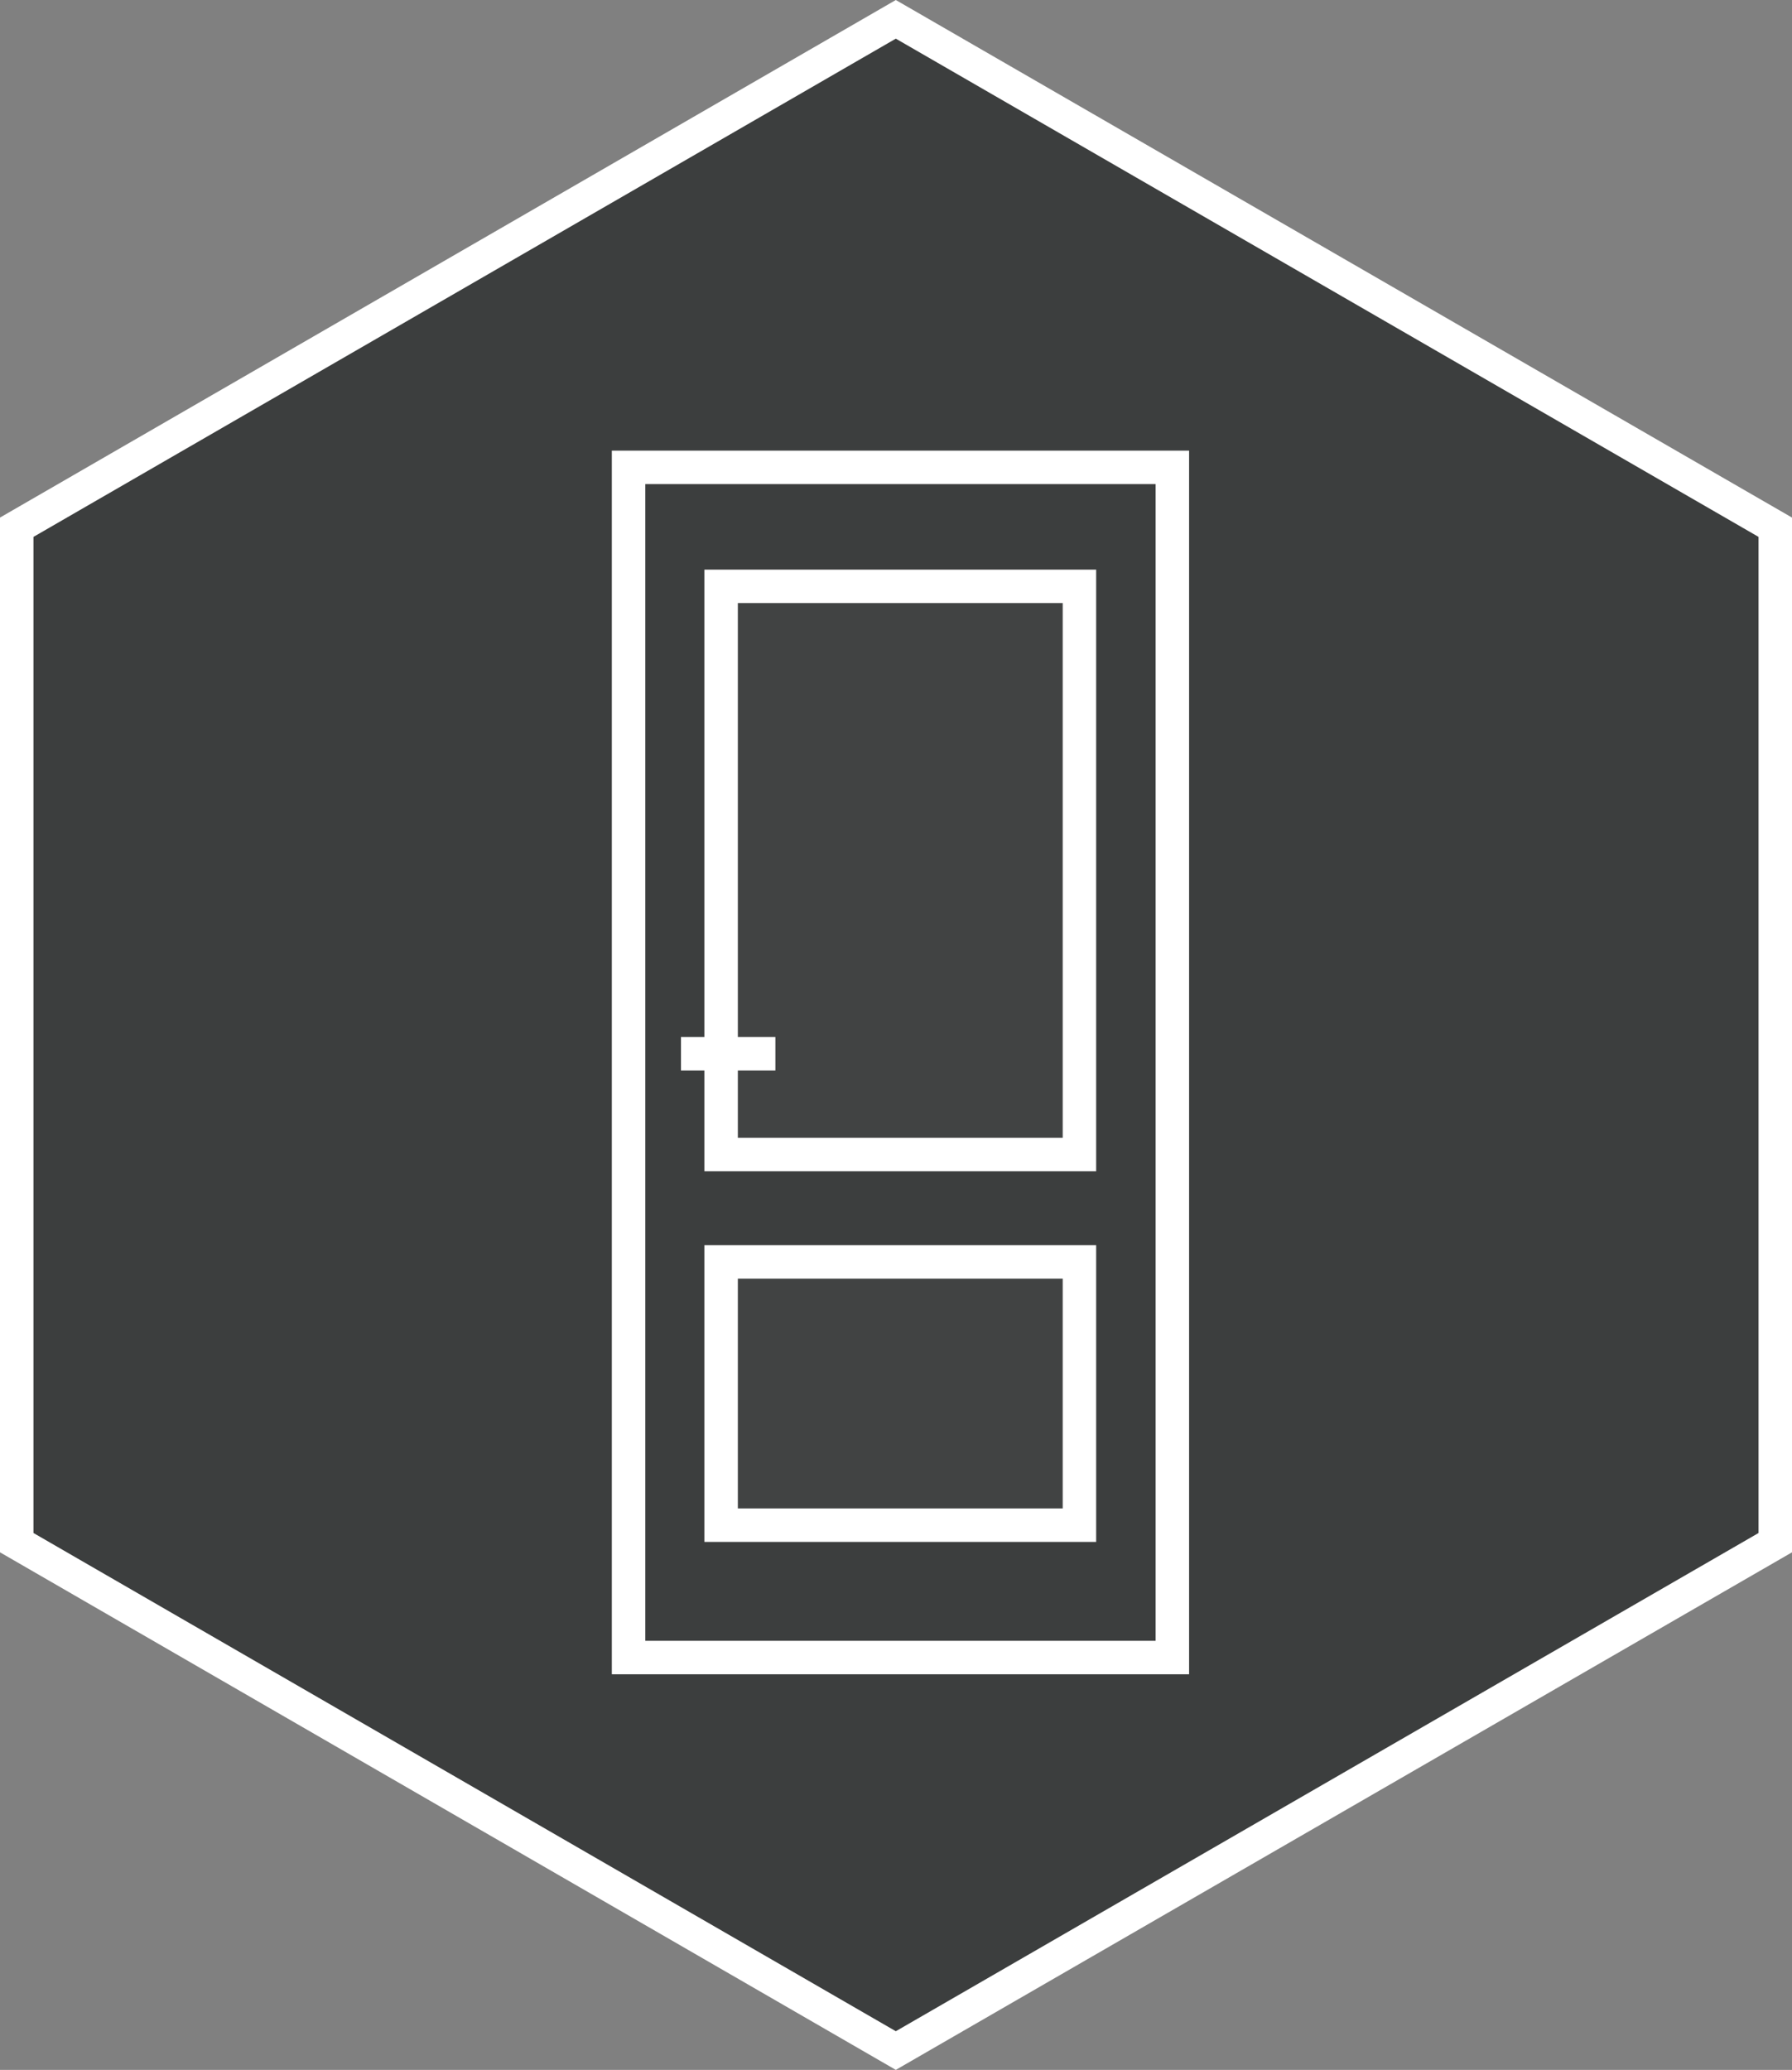
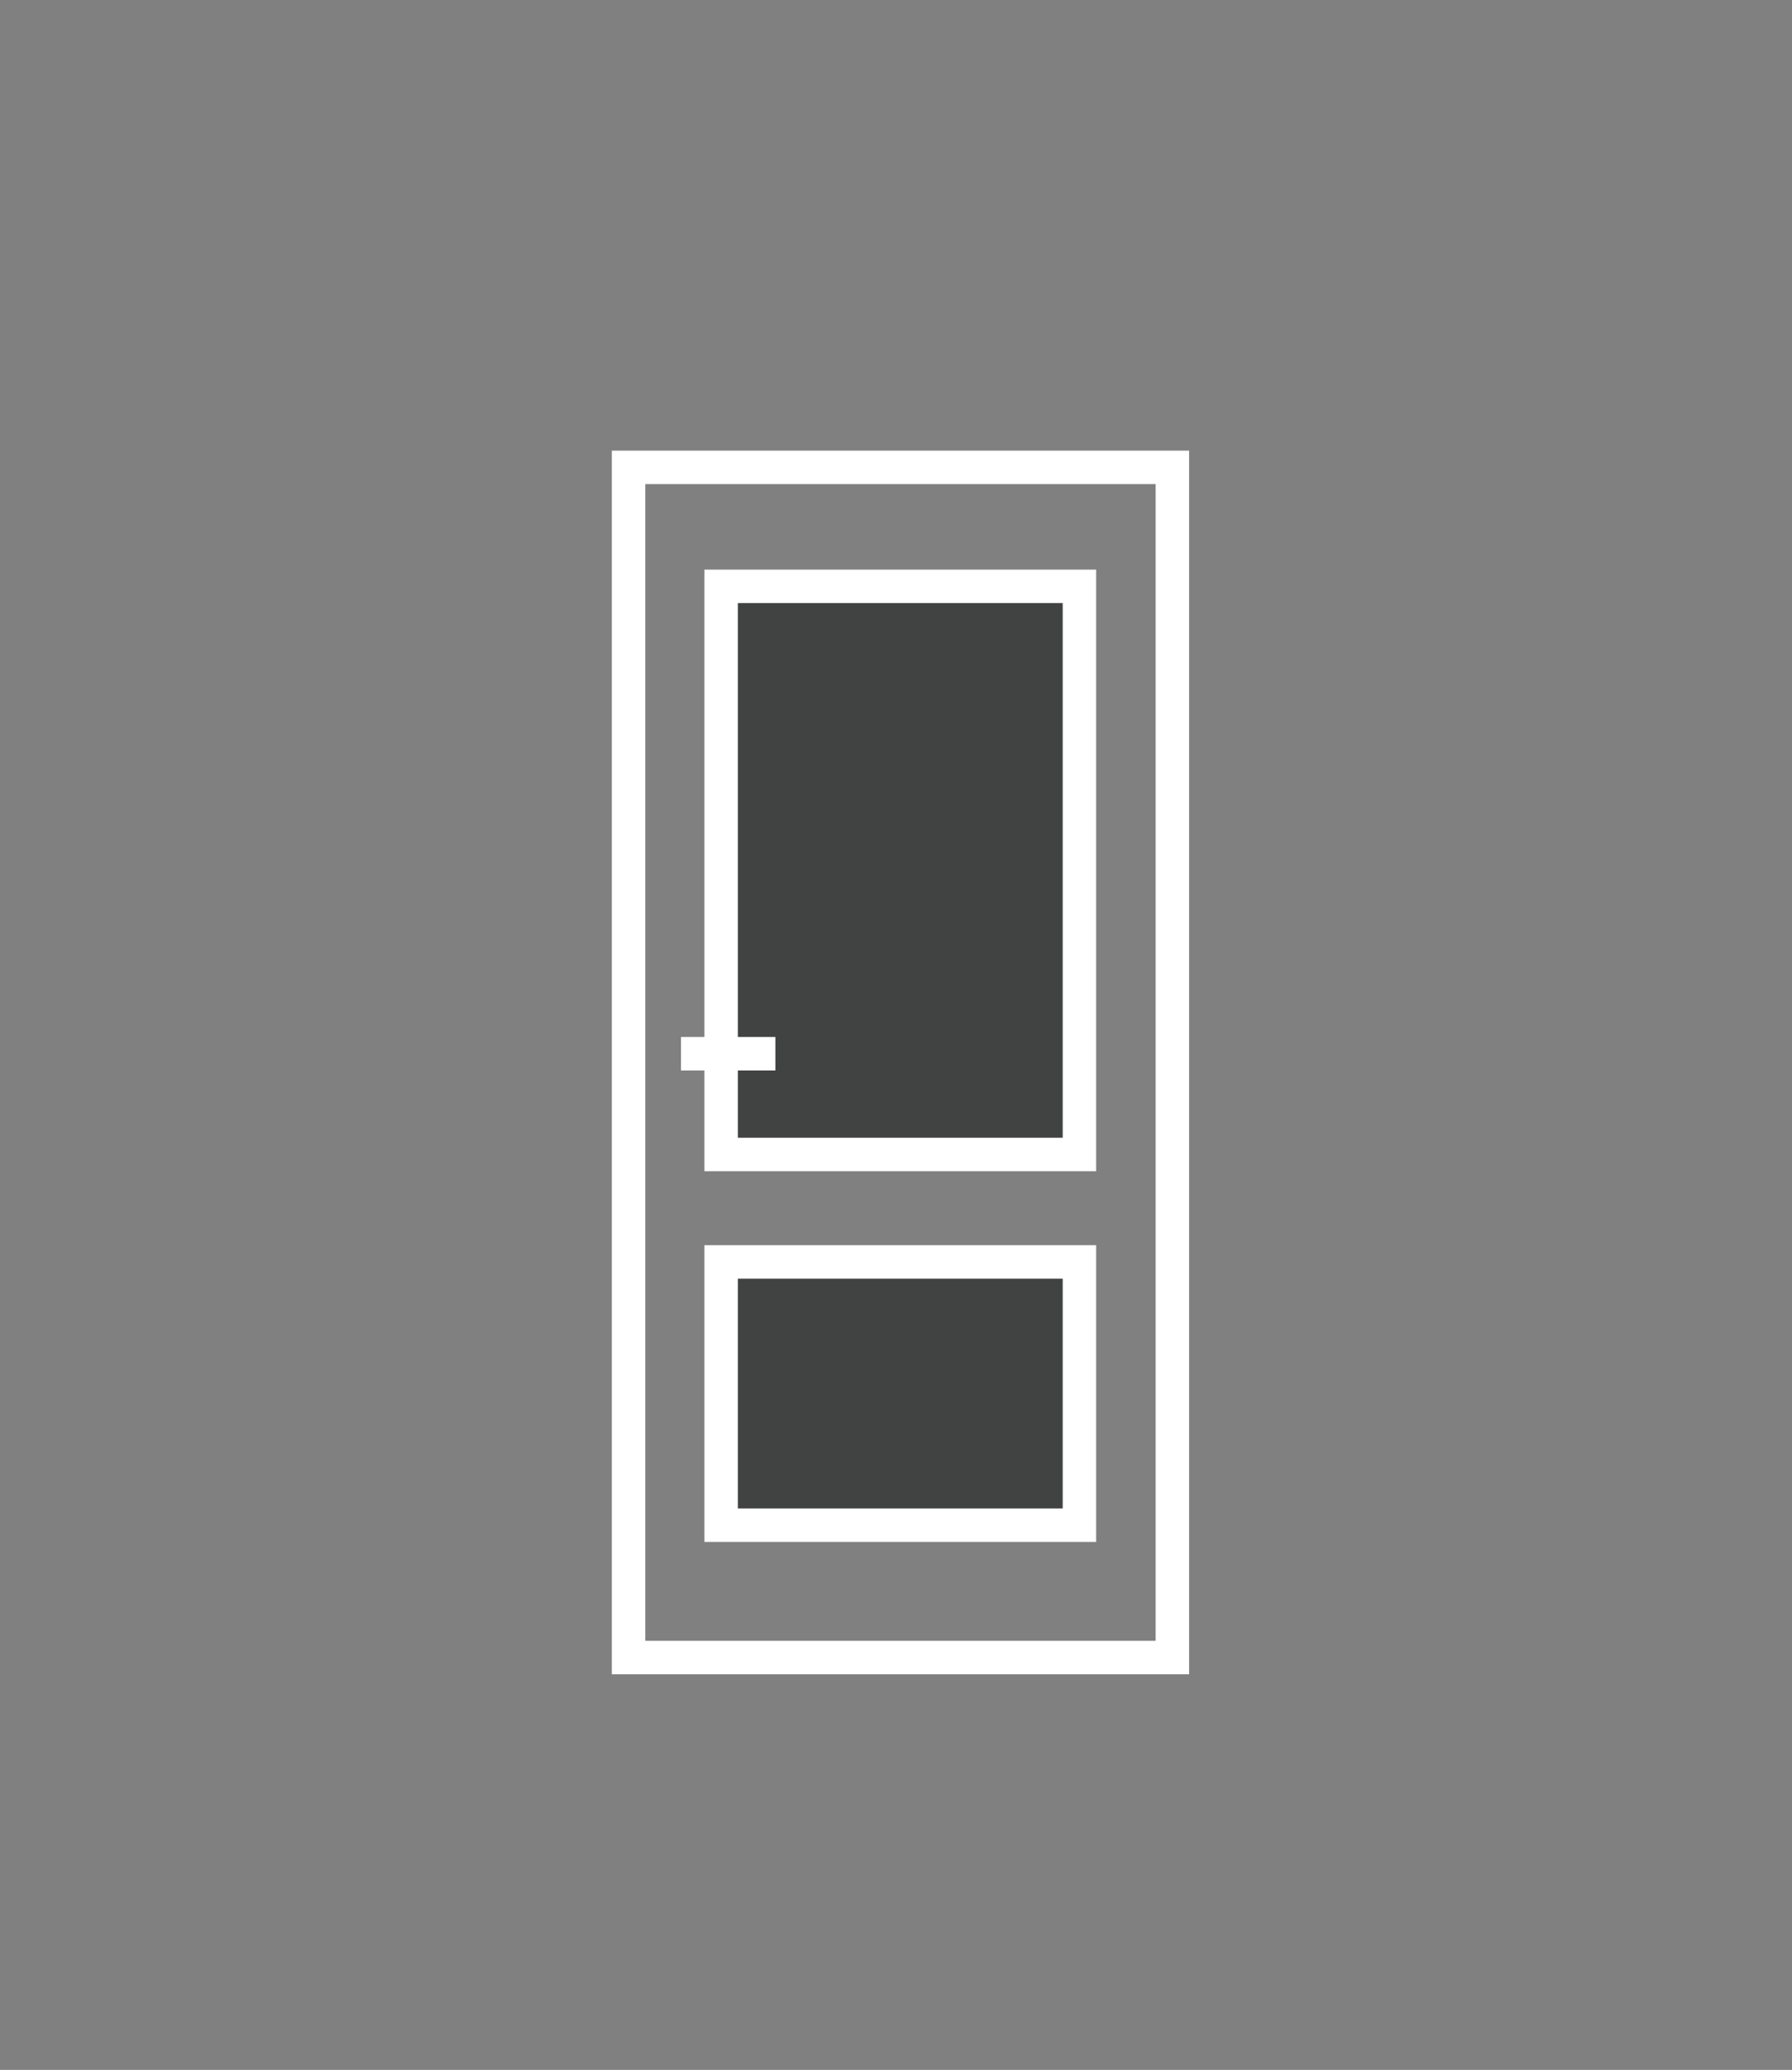
<svg xmlns="http://www.w3.org/2000/svg" viewBox="0 0 48.21 55.67">
  <rect x="0" y="0" width="48.21" height="55.67" fill="#808080" stroke="none" />
  <defs>
    <style>.cls-1{fill:#3c3e3e;stroke-miterlimit:10;}.cls-1,.cls-2,.cls-3{stroke:#fff;stroke-width:0.9px;}.cls-2{fill:none;}.cls-3{fill:#414343;}</style>
  </defs>
  <g id="Warstwa_2" data-name="Warstwa 2">
    <g id="Warstwa_1-2" data-name="Warstwa 1">
-       <polygon class="cls-1" points="0.45 14.18 0.45 41.49 24.1 55.15 47.76 41.49 47.76 14.18 24.1 0.52 0.45 14.18" />
      <rect class="cls-2" x="16.91" y="12.57" width="14.63" height="32.01" />
      <rect class="cls-3" x="19.4" y="33.94" width="9.64" height="7.08" />
      <rect class="cls-3" x="19.4" y="15.77" width="9.64" height="15.28" />
      <line class="cls-2" x1="18.32" y1="28.34" x2="20.86" y2="28.34" />
    </g>
  </g>
</svg>